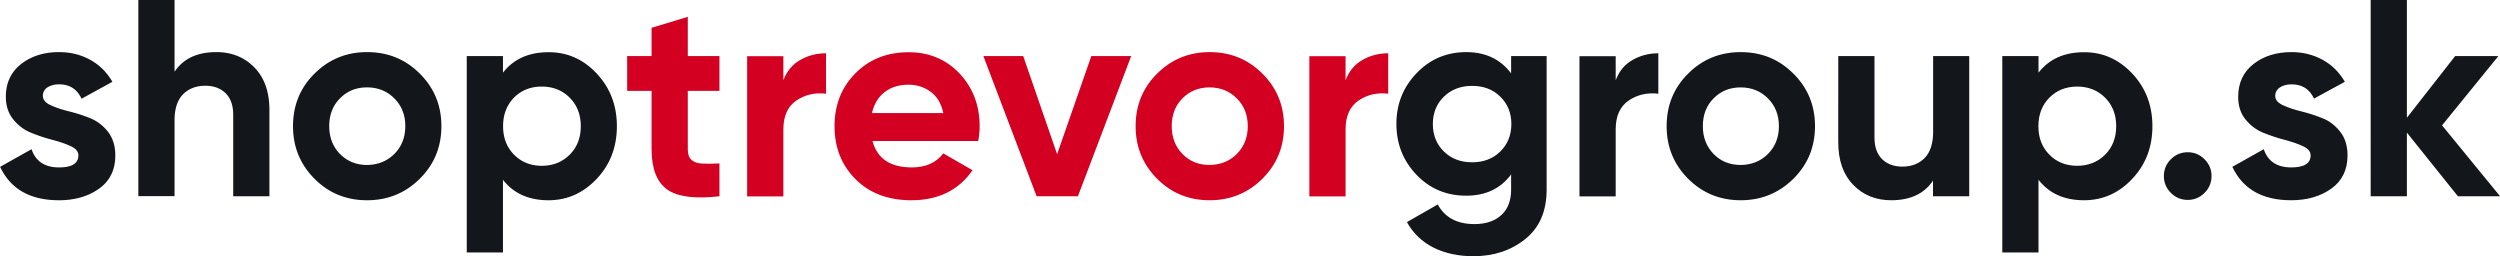
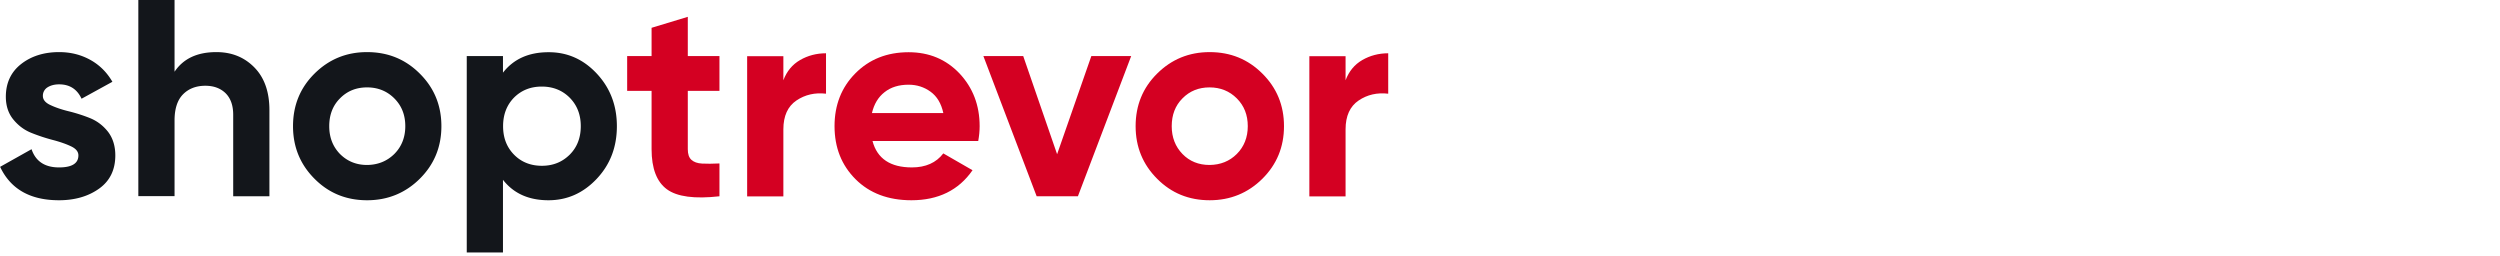
<svg xmlns="http://www.w3.org/2000/svg" version="1.1" id="Layer_1" x="0" y="0" viewBox="0 0 213.98 21.94" xml:space="preserve">
  <style>.st0{fill:#13161b}.st1{fill:#d40022}</style>
  <path class="st0" d="M4.31 8.99c.42.2.94.38 1.55.53s1.22.34 1.82.58 1.12.62 1.55 1.16c.42.54.64 1.22.64 2.04 0 1.23-.46 2.18-1.38 2.84-.92.66-2.07 1-3.44 1-2.46 0-4.14-.95-5.04-2.86l2.69-1.51c.35 1.04 1.14 1.56 2.35 1.56 1.1 0 1.66-.34 1.66-1.03 0-.32-.21-.58-.64-.78-.42-.2-.94-.38-1.55-.54-.61-.16-1.22-.36-1.82-.6-.61-.24-1.12-.62-1.55-1.14C.72 9.72.5 9.06.5 8.28c0-1.18.44-2.12 1.31-2.8s1.96-1.02 3.25-1.02c.98 0 1.86.22 2.66.66.8.44 1.43 1.07 1.9 1.88L6.98 8.45c-.38-.82-1.02-1.23-1.92-1.23-.4 0-.73.09-1 .26a.84.84 0 00-.39.73c0 .32.21.58.64.78zM21.78 5.78c.86.88 1.28 2.1 1.28 3.65v7.37h-3.1V9.82c0-.8-.22-1.41-.65-1.84-.43-.42-1.01-.64-1.73-.64-.8 0-1.44.25-1.92.74s-.72 1.24-.72 2.23v6.48h-3.1V0h3.1v6.14c.75-1.12 1.94-1.68 3.58-1.68 1.32 0 2.4.44 3.26 1.32zM26.92 15.3c-1.22-1.22-1.84-2.72-1.84-4.5 0-1.78.61-3.28 1.84-4.5s2.72-1.84 4.5-1.84c1.78 0 3.28.61 4.51 1.84 1.23 1.22 1.85 2.72 1.85 4.5 0 1.78-.62 3.28-1.85 4.5-1.23 1.22-2.74 1.84-4.51 1.84-1.78 0-3.28-.61-4.5-1.84zm6.83-2.12c.62-.62.94-1.42.94-2.38s-.31-1.75-.94-2.38c-.62-.62-1.4-.94-2.33-.94-.93 0-1.7.31-2.32.94-.62.62-.92 1.42-.92 2.38s.31 1.75.92 2.38c.62.62 1.39.94 2.32.94.92-.01 1.7-.32 2.33-.94zM51.08 6.3c1.14 1.22 1.72 2.72 1.72 4.5 0 1.78-.57 3.28-1.72 4.5s-2.52 1.84-4.14 1.84c-1.68 0-2.98-.58-3.89-1.75v6.22h-3.1V4.8h3.1v1.42c.91-1.17 2.21-1.75 3.89-1.75 1.62-.01 3 .61 4.14 1.83zm-2.32 6.94c.63-.63.95-1.44.95-2.44s-.32-1.8-.95-2.44c-.63-.63-1.43-.95-2.39-.95s-1.75.32-2.38.95c-.62.64-.93 1.45-.93 2.44s.31 1.8.94 2.44c.62.63 1.42.95 2.38.95s1.74-.32 2.38-.95z" />
  <path class="st1" d="M58.87 7.78v4.99c0 .42.1.72.31.91.21.19.51.3.91.32s.9.02 1.49-.01v2.81c-2.13.24-3.63.04-4.5-.6s-1.31-1.78-1.31-3.43V7.78h-2.09V4.8h2.09V2.38l3.1-.94V4.8h2.71v2.98h-2.71zM68.48 5.14c.66-.38 1.4-.58 2.22-.58v3.46c-.94-.11-1.79.08-2.53.58-.74.5-1.12 1.32-1.12 2.47v5.74h-3.1v-12h3.1v2.06c.29-.77.77-1.35 1.43-1.73zM78.05 14.33c1.18 0 2.08-.4 2.69-1.2l2.5 1.44c-1.18 1.71-2.93 2.57-5.23 2.57-1.98 0-3.58-.6-4.78-1.8-1.2-1.2-1.8-2.71-1.8-4.54 0-1.81.59-3.32 1.78-4.52s2.7-1.81 4.56-1.81c1.76 0 3.21.61 4.36 1.82 1.14 1.22 1.72 2.72 1.72 4.51 0 .4-.04.82-.12 1.27h-9.05c.4 1.51 1.53 2.26 3.37 2.26zm2.69-4.66c-.18-.82-.54-1.42-1.09-1.82-.55-.4-1.18-.6-1.88-.6-.83 0-1.52.21-2.06.64-.54.42-.9 1.02-1.08 1.79h6.11zM96.82 4.8l-4.56 12h-3.53l-4.56-12h3.41l2.9 8.4 2.93-8.4h3.41zM99.04 15.3c-1.22-1.22-1.84-2.72-1.84-4.5 0-1.78.61-3.28 1.84-4.5s2.72-1.84 4.5-1.84c1.78 0 3.28.61 4.51 1.84 1.23 1.22 1.85 2.72 1.85 4.5 0 1.78-.62 3.28-1.85 4.5-1.23 1.22-2.74 1.84-4.51 1.84-1.78 0-3.28-.61-4.5-1.84zm6.82-2.12c.62-.62.94-1.42.94-2.38s-.31-1.75-.94-2.38c-.62-.62-1.4-.94-2.33-.94-.93 0-1.7.31-2.32.94-.62.62-.92 1.42-.92 2.38s.31 1.75.92 2.38 1.39.94 2.32.94c.93-.01 1.71-.32 2.33-.94zM116.6 5.14c.66-.38 1.4-.58 2.22-.58v3.46c-.94-.11-1.79.08-2.53.58-.74.5-1.12 1.32-1.12 2.47v5.74h-3.1v-12h3.1v2.06c.29-.77.77-1.35 1.43-1.73z" />
-   <path class="st0" d="M132.38 4.8v11.42c0 1.86-.61 3.27-1.84 4.25s-2.7 1.46-4.43 1.46c-1.3 0-2.44-.25-3.42-.74-.98-.5-1.74-1.22-2.27-2.18l2.64-1.51c.61 1.12 1.66 1.68 3.14 1.68.98 0 1.74-.26 2.3-.77.56-.51.84-1.24.84-2.18v-1.3c-.91 1.22-2.19 1.82-3.84 1.82-1.7 0-3.12-.6-4.26-1.79-1.14-1.19-1.72-2.64-1.72-4.36 0-1.7.58-3.14 1.73-4.34 1.15-1.2 2.57-1.8 4.25-1.8 1.65 0 2.93.61 3.84 1.82V4.8h3.04zm-3.97 8.17c.63-.62.95-1.4.95-2.36 0-.94-.32-1.72-.95-2.34-.63-.62-1.44-.92-2.41-.92s-1.78.31-2.41.92-.95 1.4-.95 2.34c0 .96.32 1.75.95 2.36.63.62 1.44.92 2.41.92s1.78-.3 2.41-.92zM139.72 5.14c.66-.38 1.4-.58 2.22-.58v3.46c-.94-.11-1.79.08-2.53.58-.74.5-1.12 1.32-1.12 2.47v5.74h-3.1v-12h3.1v2.06c.29-.77.76-1.35 1.43-1.73zM144.49 15.3c-1.22-1.22-1.84-2.72-1.84-4.5 0-1.78.61-3.28 1.84-4.5 1.22-1.22 2.72-1.84 4.5-1.84 1.78 0 3.28.61 4.51 1.84 1.23 1.22 1.85 2.72 1.85 4.5 0 1.78-.62 3.28-1.85 4.5-1.23 1.22-2.74 1.84-4.51 1.84-1.77 0-3.27-.61-4.5-1.84zm6.83-2.12c.62-.62.94-1.42.94-2.38s-.31-1.75-.94-2.38c-.62-.62-1.4-.94-2.33-.94-.93 0-1.7.31-2.32.94-.62.62-.92 1.42-.92 2.38s.31 1.75.92 2.38 1.39.94 2.32.94c.93-.01 1.71-.32 2.33-.94zM168.55 4.8v12h-3.1v-1.34c-.75 1.12-1.94 1.68-3.58 1.68-1.31 0-2.4-.44-3.25-1.32-.86-.88-1.28-2.1-1.28-3.65V4.8h3.1v6.98c0 .8.22 1.41.65 1.84.43.42 1.01.64 1.73.64.8 0 1.44-.25 1.92-.74.48-.5.72-1.24.72-2.23V4.8h3.09zM182.51 6.3c1.14 1.22 1.72 2.72 1.72 4.5 0 1.78-.57 3.28-1.72 4.5-1.14 1.22-2.52 1.84-4.14 1.84-1.68 0-2.98-.58-3.89-1.75v6.22h-3.1V4.8h3.1v1.42c.91-1.17 2.21-1.75 3.89-1.75 1.61-.01 2.99.61 4.14 1.83zm-2.33 6.94c.63-.63.95-1.44.95-2.44s-.32-1.8-.95-2.44c-.63-.63-1.43-.95-2.39-.95-.96 0-1.75.32-2.38.95-.62.63-.94 1.44-.94 2.44s.31 1.8.94 2.44c.62.63 1.42.95 2.38.95s1.76-.32 2.39-.95zM185.81 16.51c-.4-.4-.6-.88-.6-1.44s.2-1.04.6-1.44c.4-.4.88-.6 1.44-.6.56 0 1.04.2 1.44.6.4.4.6.88.6 1.44s-.2 1.04-.6 1.44c-.4.4-.88.6-1.44.6-.56 0-1.04-.2-1.44-.6zM195.37 8.99c.42.2.94.38 1.55.53.61.15 1.22.34 1.82.58.61.23 1.12.62 1.55 1.16s.64 1.22.64 2.04c0 1.23-.46 2.18-1.38 2.84s-2.07 1-3.44 1c-2.46 0-4.14-.95-5.04-2.86l2.69-1.51c.35 1.04 1.14 1.56 2.35 1.56 1.1 0 1.66-.34 1.66-1.03 0-.32-.21-.58-.64-.78-.42-.2-.94-.38-1.55-.54-.61-.16-1.22-.36-1.82-.6-.61-.24-1.12-.62-1.55-1.14s-.64-1.17-.64-1.96c0-1.18.44-2.12 1.31-2.8s1.96-1.02 3.25-1.02c.98 0 1.86.22 2.67.66.8.44 1.43 1.07 1.9 1.88l-2.64 1.44c-.38-.82-1.02-1.22-1.92-1.22-.4 0-.73.09-1 .26-.26.18-.4.42-.4.72-.01.33.21.59.63.79zM210.38 16.8l-4.37-5.45v5.45h-3.1V0h3.1v10.08l4.13-5.28h3.7l-4.82 5.93 4.97 6.07h-3.61z" />
</svg>